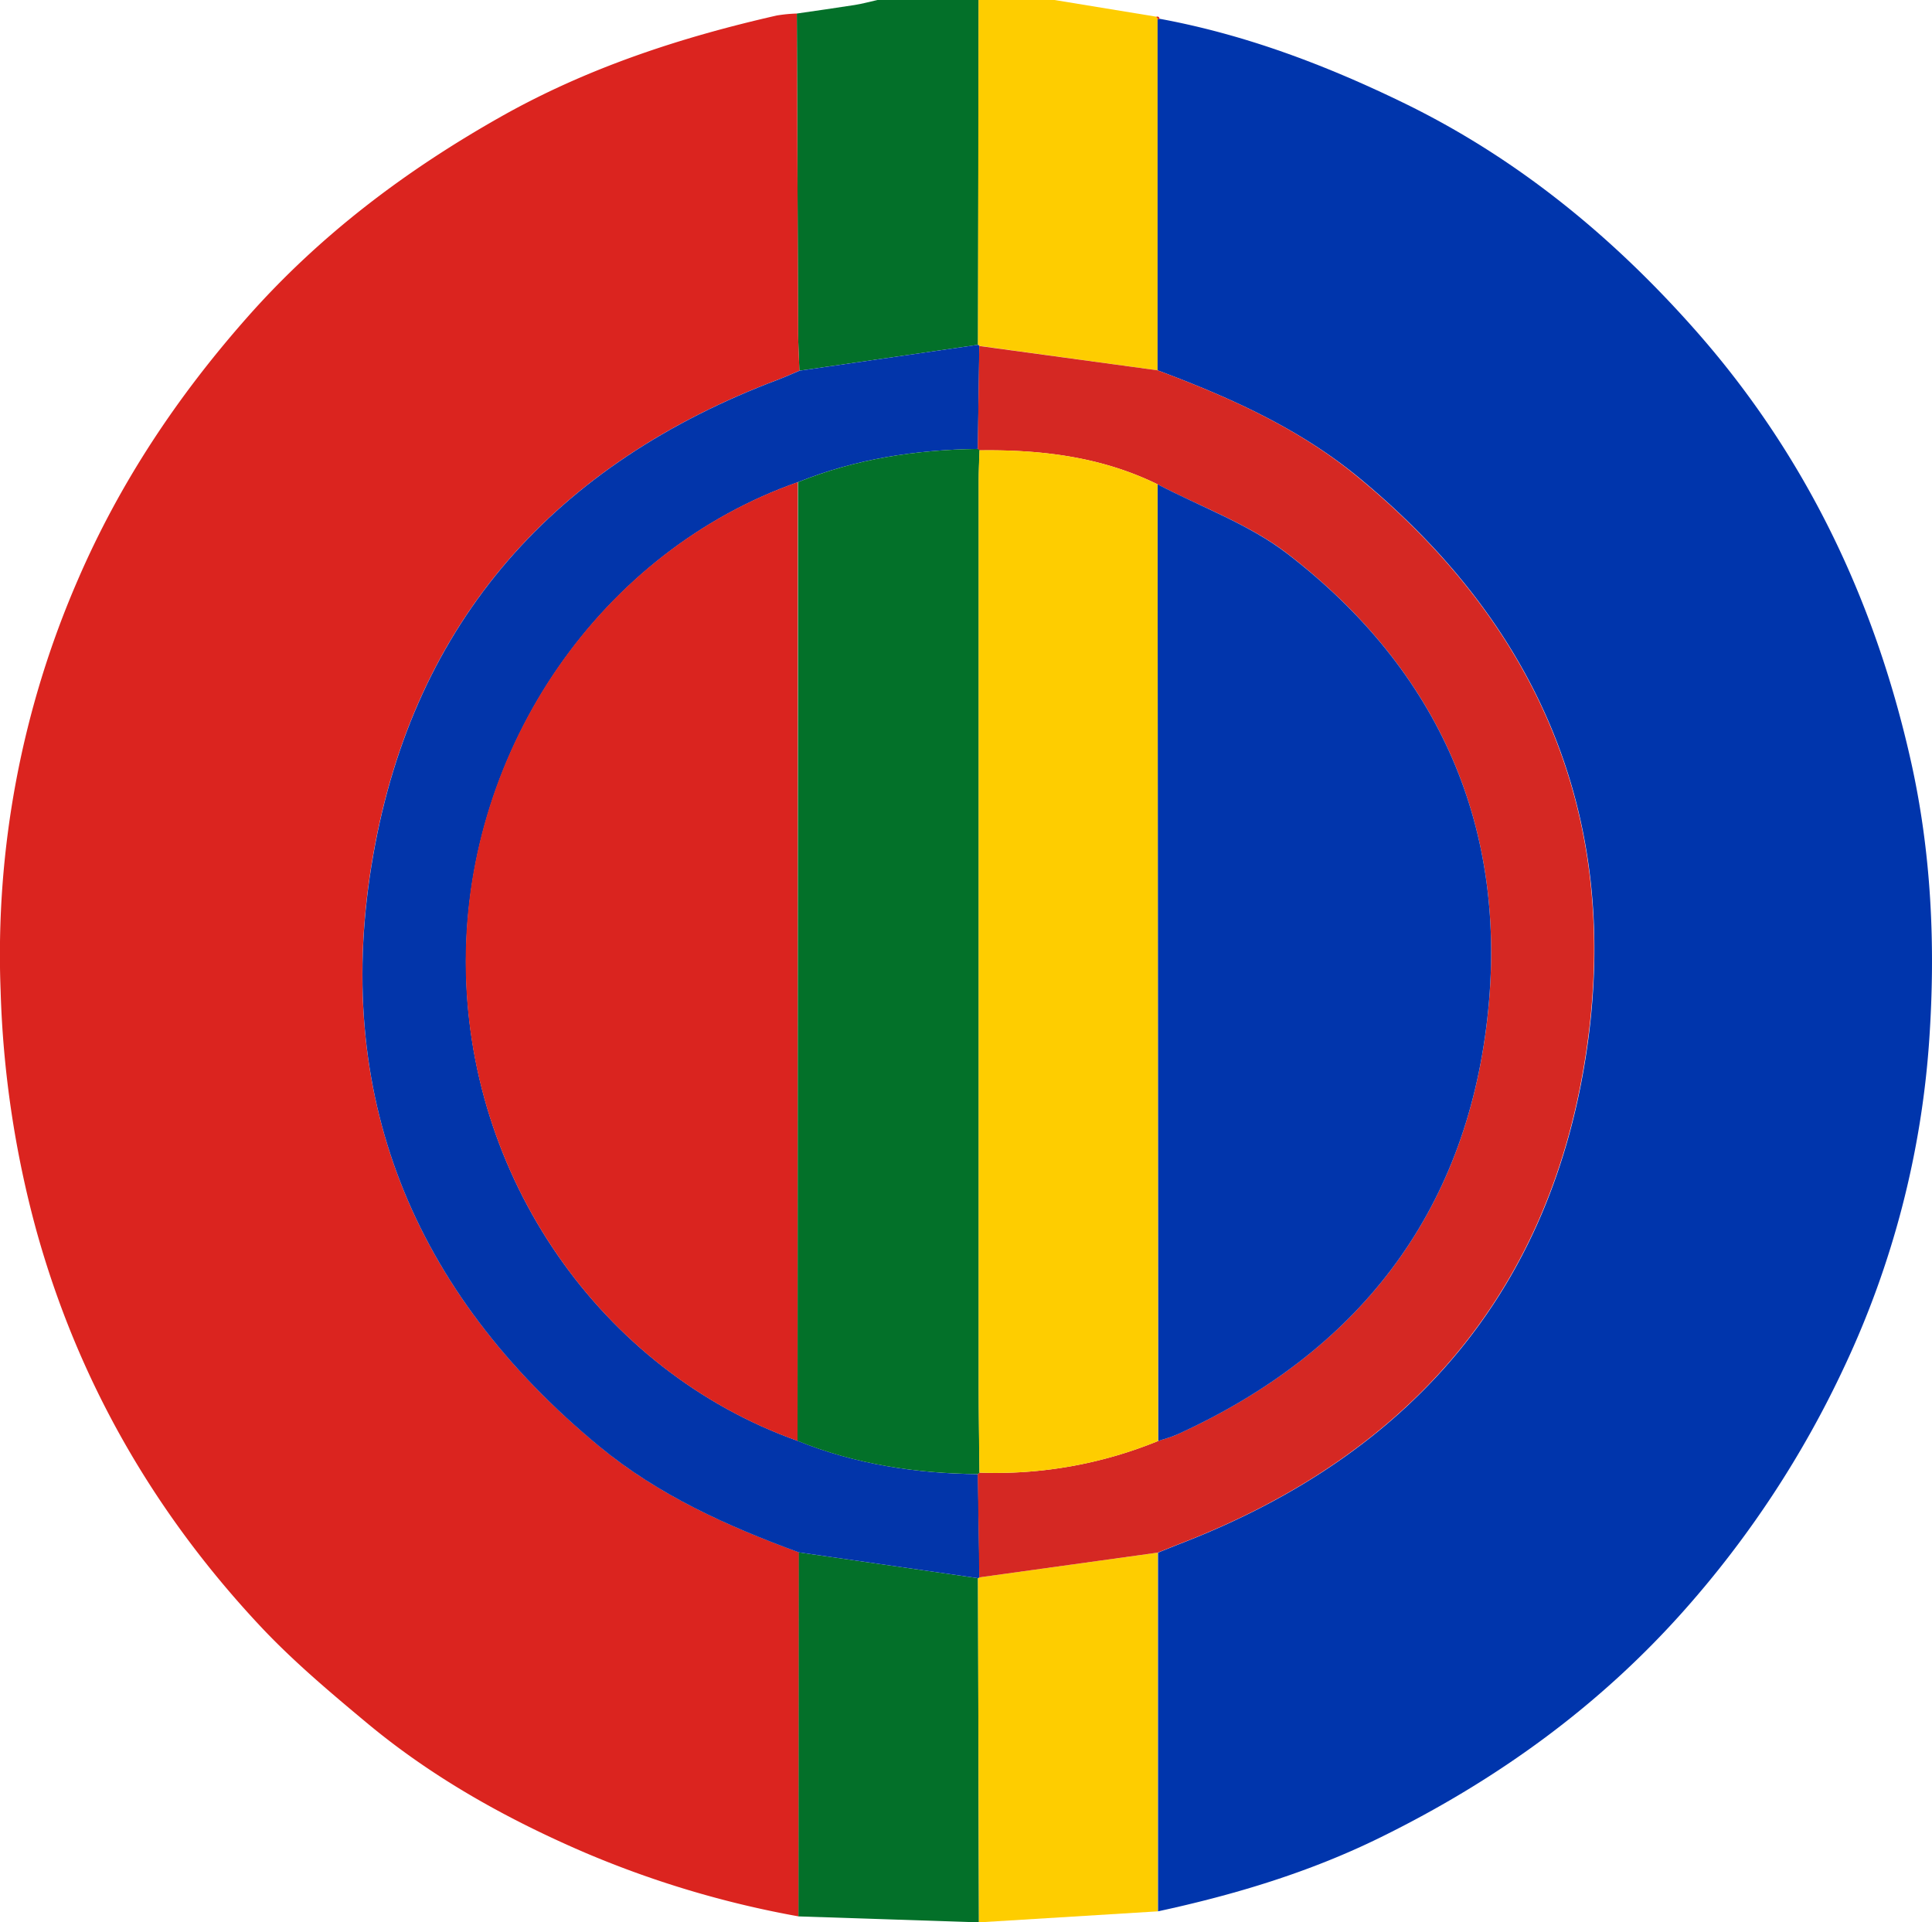
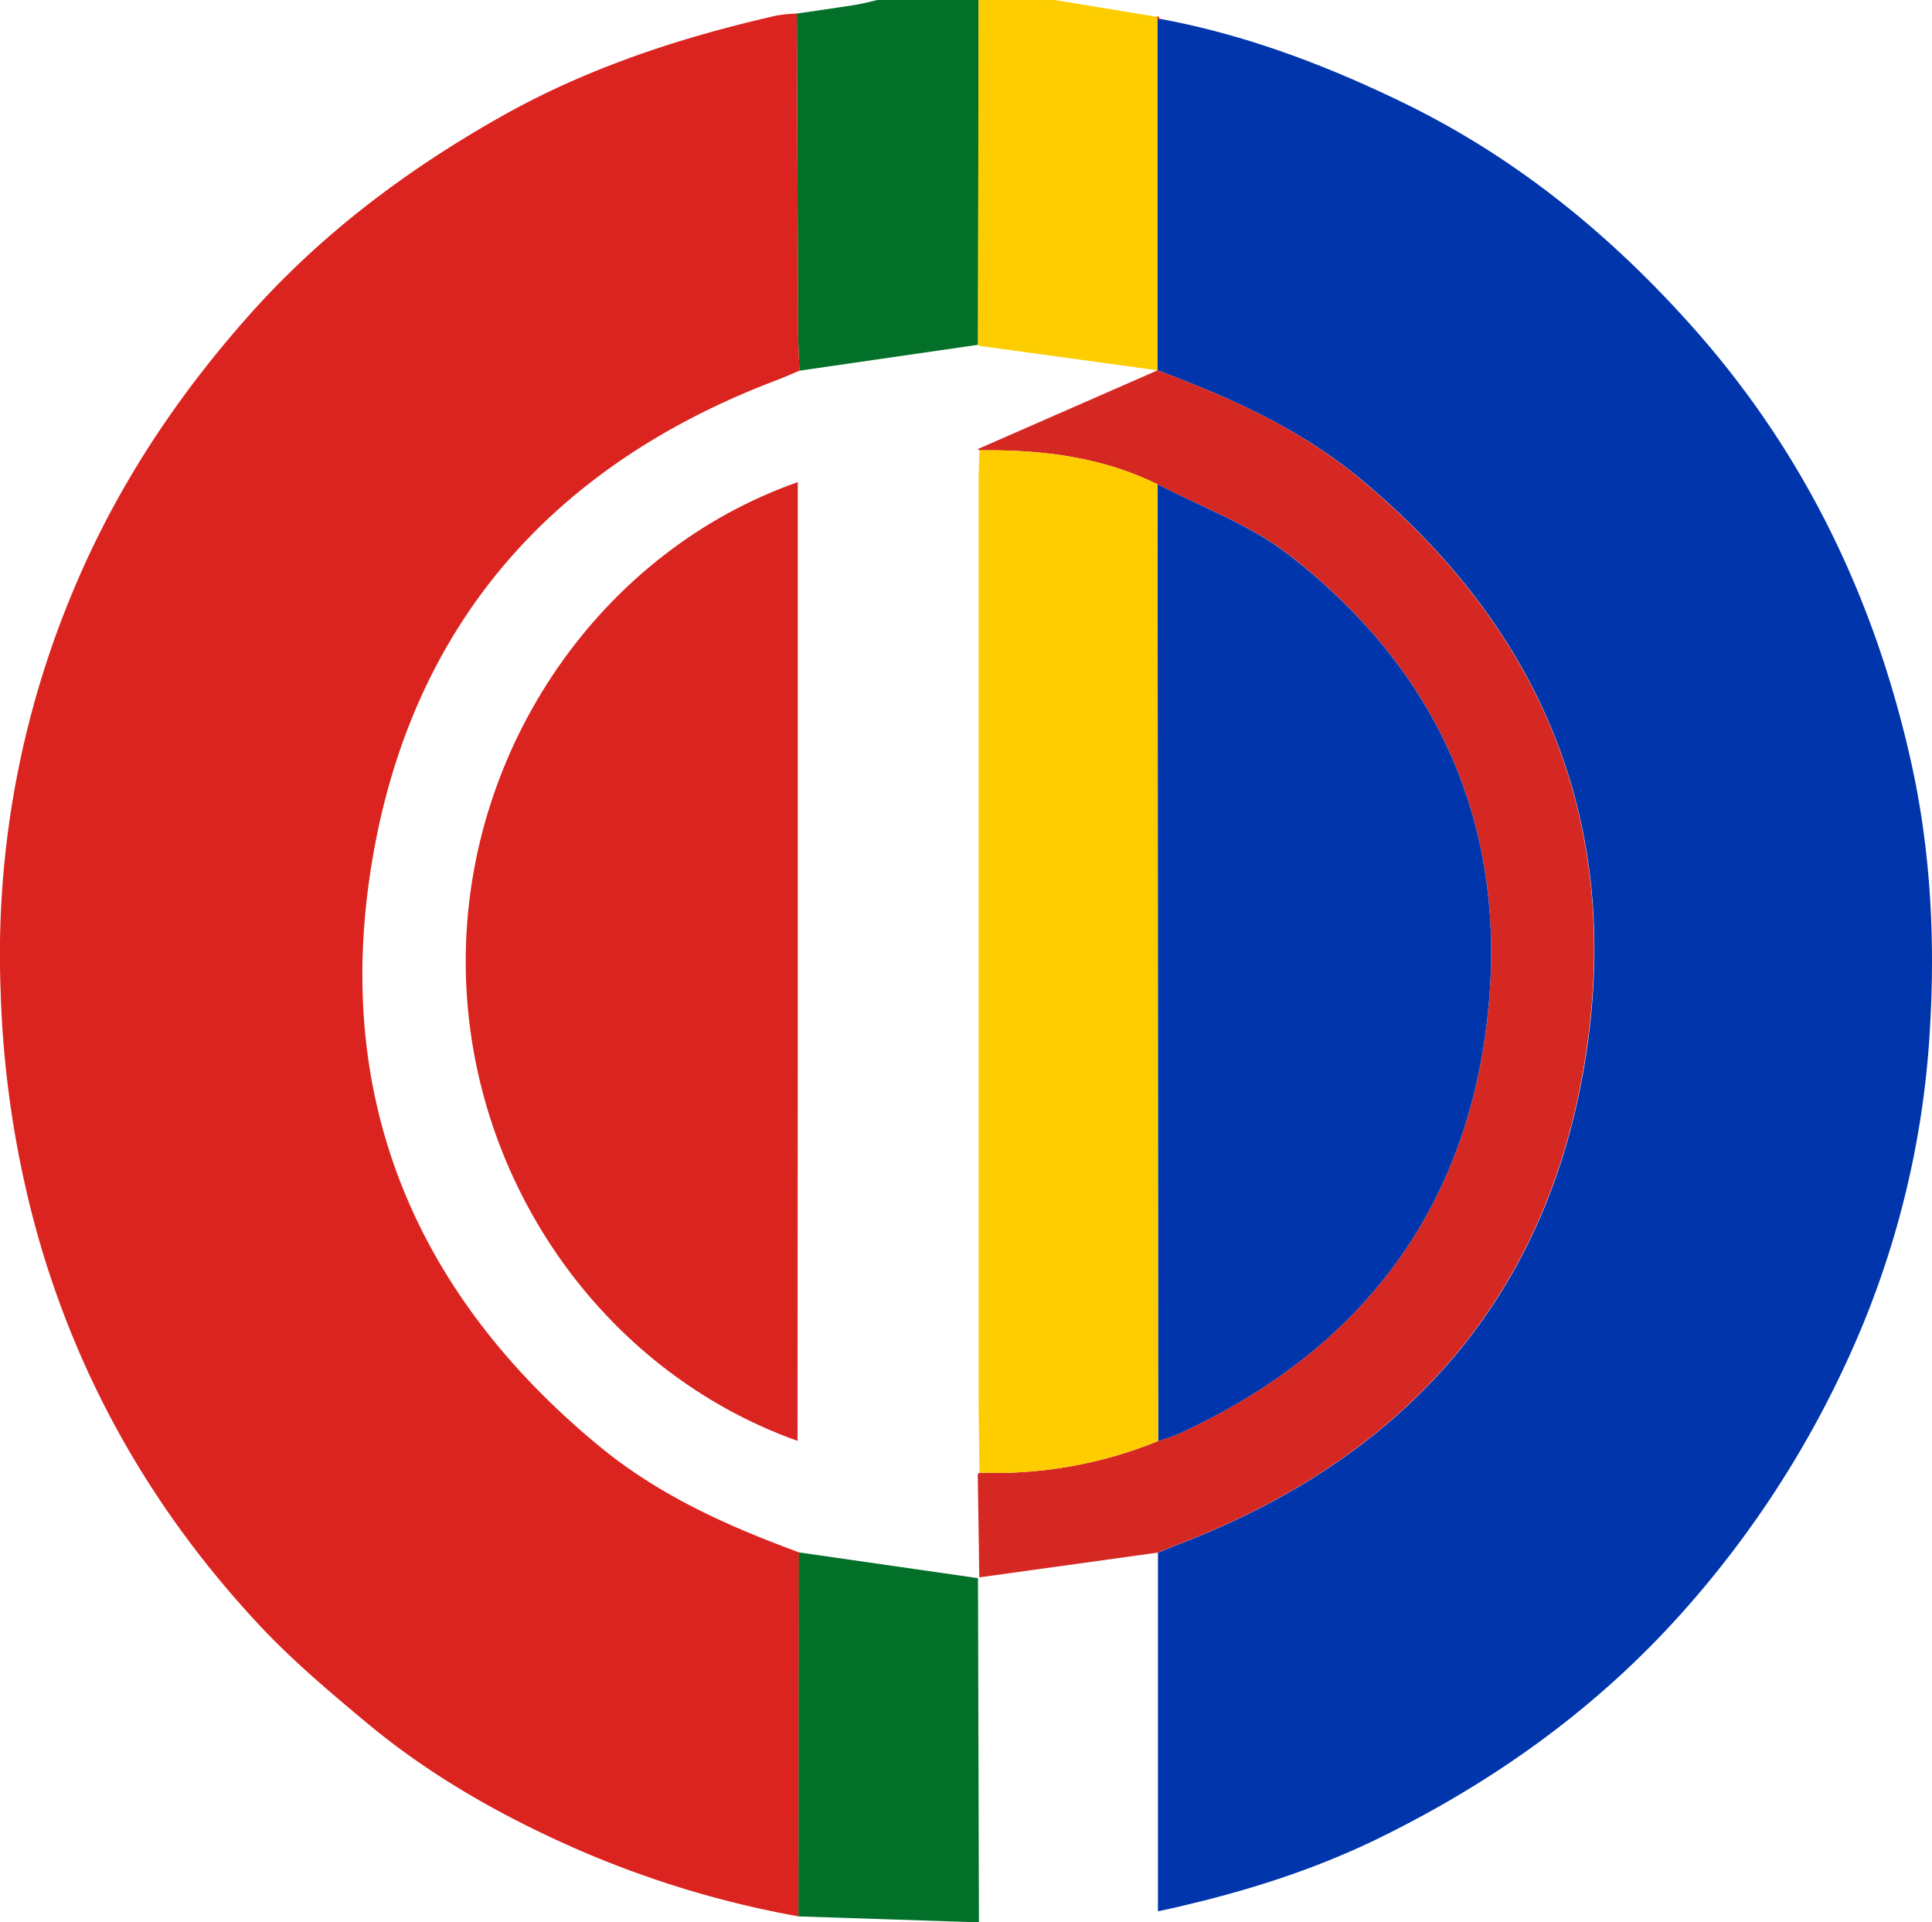
<svg xmlns="http://www.w3.org/2000/svg" viewBox="0 0 512.38 509.81">
  <defs>
    <style>.cls-1{fill:#037029;}.cls-2{fill:#fecd00;}.cls-3{fill:#db241f;}.cls-4{fill:#0035ac;}.cls-5{fill:#d52823;}.cls-6{fill:#0235aa;}.cls-7{fill:#da241f;}.cls-8{fill:#037129;}.cls-9{fill:#0135ac;}</style>
  </defs>
  <g id="Layer_2" data-name="Layer 2">
    <g id="Layer_1-2" data-name="Layer 1">
      <path class="cls-1" d="M211.32,3.59c5.13-.75,10.26-1.46,15.38-2.27,2-.32,4-.87,6-1.32h26.85q-.07,45.72-.16,91.44L212,98.31c-.12-3.55-.32-7.1-.34-10.65Q211.46,45.63,211.32,3.59Z" />
      <path class="cls-2" d="M259.36,91.44q.08-45.72.16-91.44h20.14l27,4.43.35.4,0,93.38L259.7,91.72Z" />
      <path class="cls-3" d="M211.32,3.59q.17,42,.35,84.07c0,3.55.22,7.1.34,10.65-1.84.77-3.66,1.61-5.53,2.32-59.11,22.22-96.61,64-107.51,126.09C87.86,290,109.34,342.64,159,383.59c15.68,12.94,34,21.16,52.9,28.09l-.09,96.55a263.61,263.61,0,0,1-57.27-17.16C134,482.18,114.6,471.32,97.39,457c-9.86-8.21-19.76-16.55-28.5-25.89C40.73,401,20.68,366.17,9.61,326.2A271,271,0,0,1,.16,262.68a249.28,249.28,0,0,1,20.5-108.94C31.74,128.07,47,105.16,65.58,84.14c19.33-21.88,42.11-39,67.29-53.21C155.77,18,180.48,9.91,206,4.11A40.48,40.48,0,0,1,211.32,3.59Z" />
      <path class="cls-4" d="M307,98.21l0-93.37.2.33.34-.19c22.6,4.16,43.83,12.18,64.46,22.19,30.23,14.65,55.67,35.55,77.65,60.43,28.92,32.73,47.36,71,57,113.65,5.59,24.63,6.7,49.63,5,74.52a242.1,242.1,0,0,1-22.5,86.64A267.7,267.7,0,0,1,447,426.67c-22.86,25.86-50.13,45.48-80.9,60.61-18.77,9.24-38.63,15.21-59,19.61l0-95.13c2.26-.9,4.52-1.83,6.79-2.71,60.65-23.68,98-67.29,107.11-131.76,8.62-61.12-13.24-111.71-61-150.94C344.19,113.43,325.88,105.28,307,98.21Z" />
      <path class="cls-1" d="M211.76,508.23l.09-96.54,47.52,6.84q.12,45.64.25,91.28Z" />
-       <path class="cls-2" d="M259.62,509.81q-.12-45.63-.25-91.28l.34-.21,47.34-6.56,0,95.13Z" />
      <path class="cls-5" d="M307.52,5l-.34.19-.2-.33-.35-.41C307.14,4.29,307.44,4.47,307.52,5Z" />
-       <path class="cls-6" d="M259.37,418.53l-47.52-6.84c-18.93-6.94-37.22-15.16-52.9-28.1C109.34,342.64,87.86,290,99,226.72c10.9-62.12,48.4-103.87,107.51-126.09,1.87-.71,3.69-1.55,5.53-2.32l47.35-6.87.34.28q-.19,13.66-.4,27.34c-16.4.21-32.39,2.63-47.69,8.8-52.05,18.27-88,70.19-88.07,127.1s35.68,108.54,88,127.16c15.33,6.2,31.35,8.65,47.79,8.82l.41,27.38Z" />
-       <path class="cls-5" d="M259.71,418.32q-.19-13.68-.41-27.38l.44-.4a113.71,113.71,0,0,0,47.38-8.38c1.68-.57,3.43-1,5-1.72C359.9,358.75,388.63,322,394.46,270c5.65-50.31-12.74-92.13-53-123.15C331.26,139,318.54,134.5,307,128.44c-14.92-7.31-30.88-9.23-47.24-9l-.45-.34q.19-13.68.4-27.34L307,98.21c18.87,7.07,37.18,15.22,52.91,28.14,47.79,39.23,69.65,89.82,61,150.94-9.1,64.47-46.46,108.08-107.11,131.76-2.27.88-4.53,1.81-6.79,2.71Z" />
+       <path class="cls-5" d="M259.71,418.32q-.19-13.68-.41-27.38l.44-.4a113.71,113.71,0,0,0,47.38-8.38c1.68-.57,3.43-1,5-1.72C359.9,358.75,388.63,322,394.46,270c5.65-50.31-12.74-92.13-53-123.15C331.26,139,318.54,134.5,307,128.44c-14.92-7.31-30.88-9.23-47.24-9l-.45-.34L307,98.21c18.87,7.07,37.18,15.22,52.91,28.14,47.79,39.23,69.65,89.82,61,150.94-9.1,64.47-46.46,108.08-107.11,131.76-2.27.88-4.53,1.81-6.79,2.71Z" />
      <path class="cls-7" d="M211.51,382.12c-52.29-18.62-88-70.27-88-127.16s36-108.83,88.07-127.1q0,27.11,0,54.2Q211.61,282.1,211.51,382.12Z" />
-       <path class="cls-8" d="M211.51,382.12q.08-100,.14-200.06,0-27.09,0-54.2c15.3-6.17,31.29-8.59,47.69-8.8l.45.34c-.08,2.67-.22,5.35-.22,8q0,120.18,0,240.37c0,7.58.13,15.17.21,22.75l-.44.4C242.86,390.77,226.84,388.32,211.51,382.12Z" />
      <path class="cls-9" d="M307,128.44c11.55,6.06,24.27,10.6,34.45,18.44,40.28,31,58.67,72.84,53,123.15-5.83,52-34.56,88.72-82.3,110.41-1.61.73-3.36,1.15-5,1.72Q307.06,255.3,307,128.44Z" />
      <path class="cls-2" d="M307,128.44q.06,126.85.13,253.72a113.71,113.71,0,0,1-47.38,8.38c-.08-7.58-.21-15.17-.21-22.75q0-120.19,0-240.37c0-2.67.14-5.35.22-8C276.11,119.21,292.07,121.13,307,128.44Z" />
    </g>
  </g>
</svg>